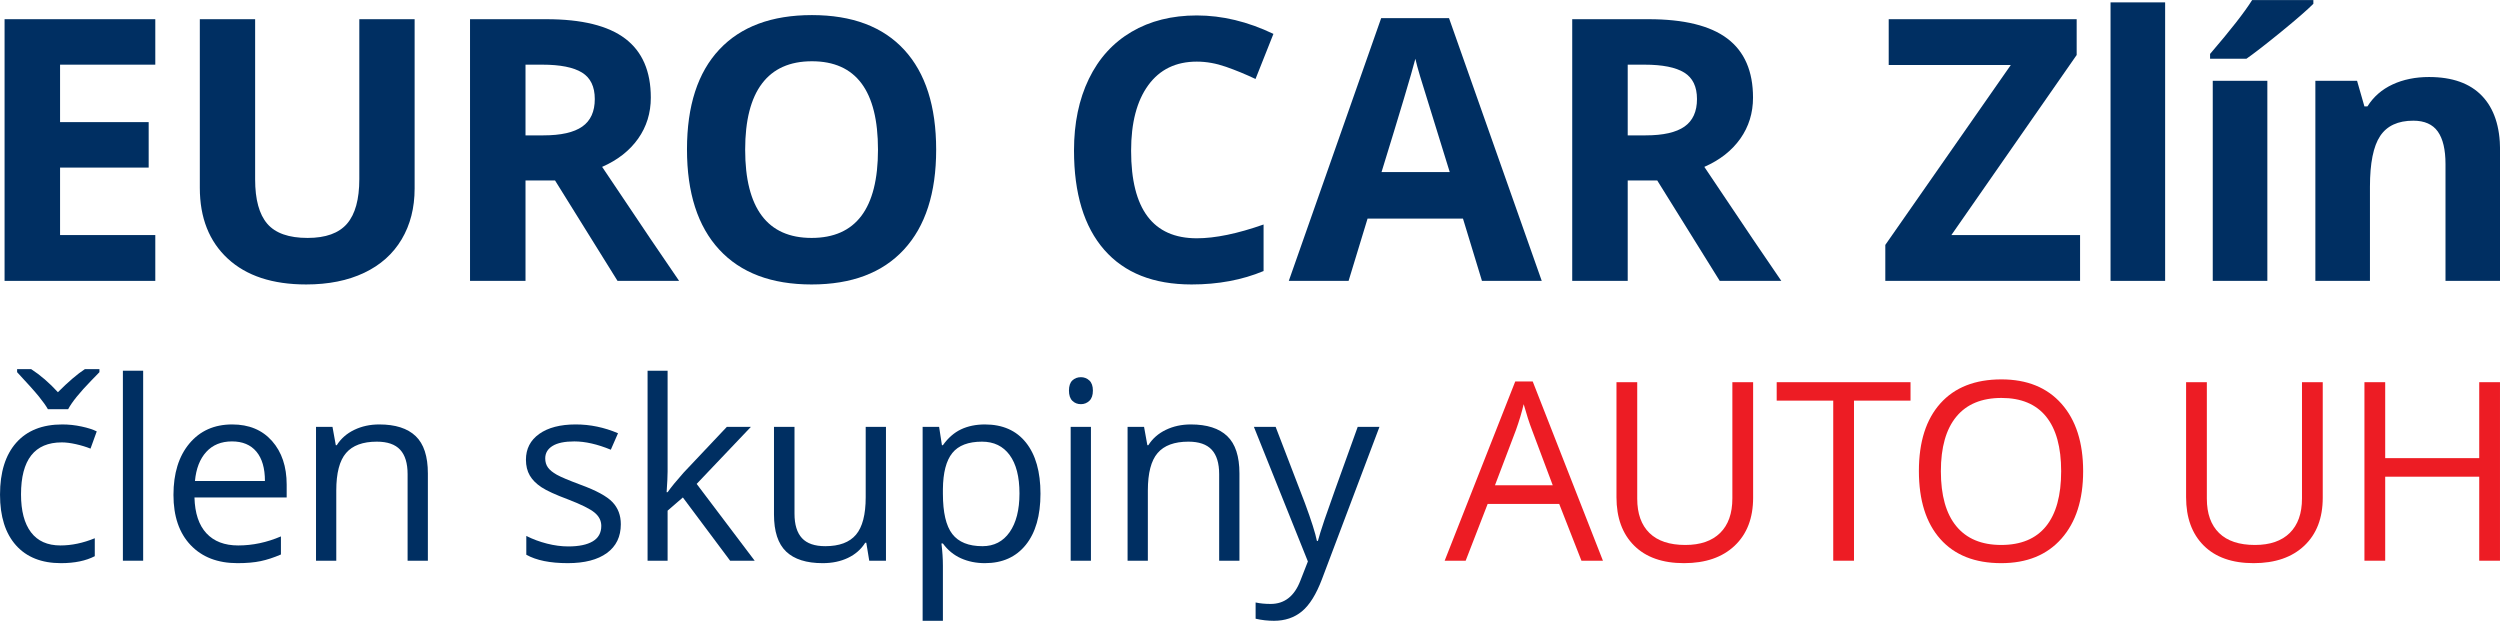
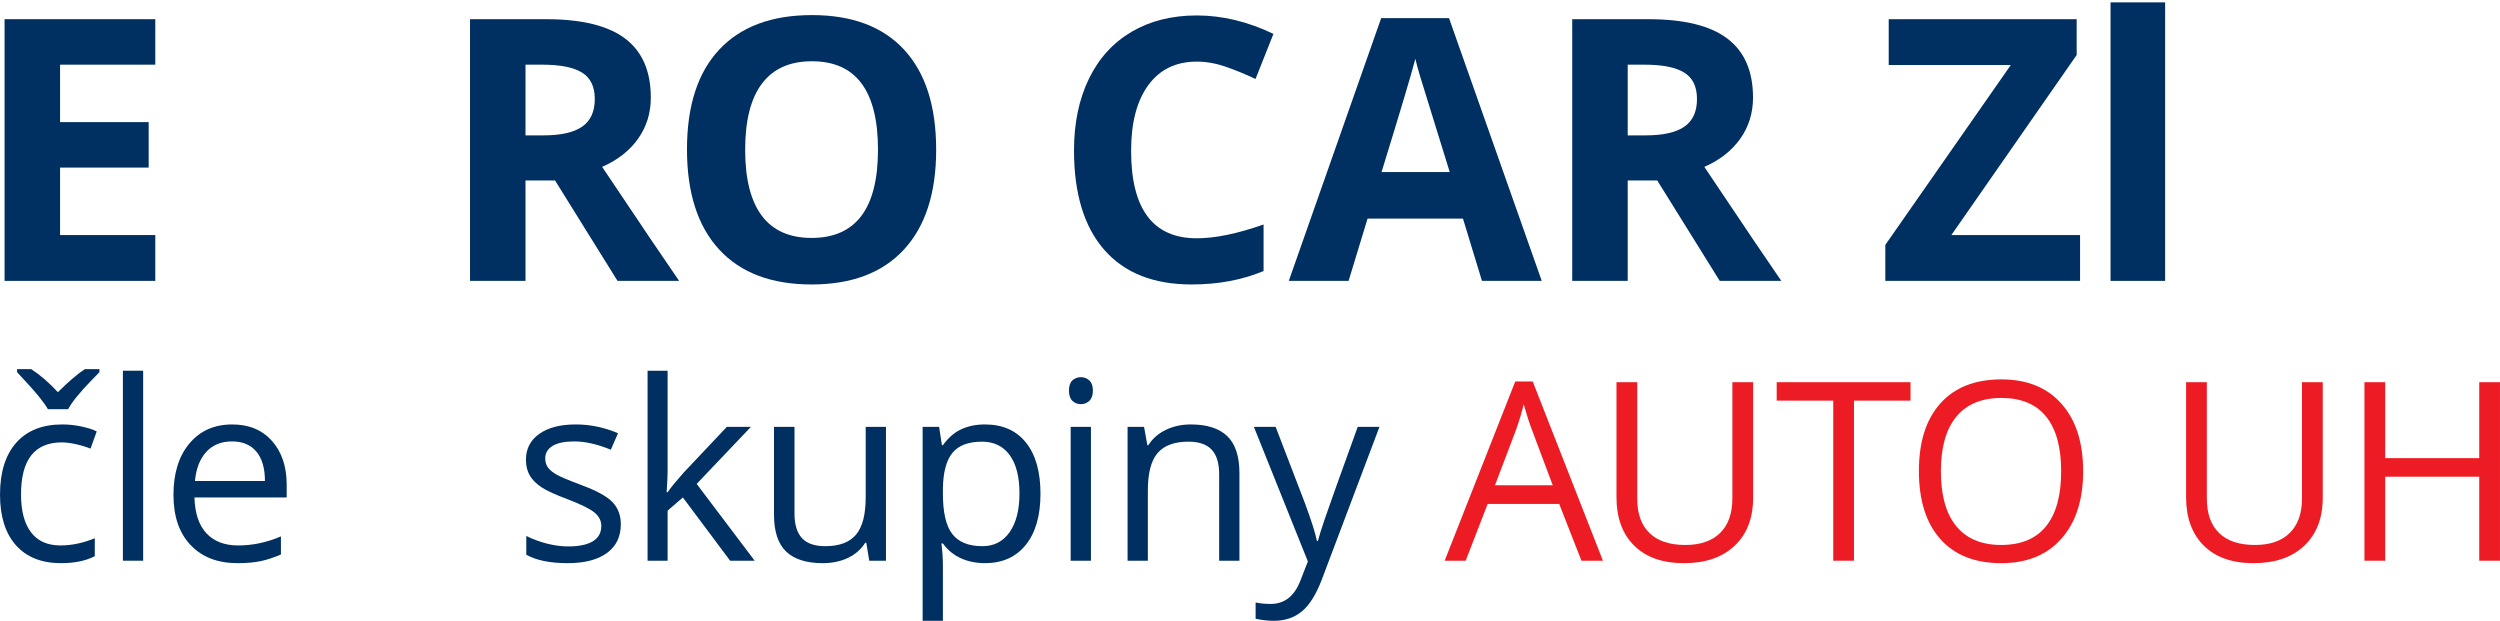
<svg xmlns="http://www.w3.org/2000/svg" xmlns:ns1="http://www.serif.com/" width="100%" height="100%" viewBox="0 0 3101 770" version="1.1" xml:space="preserve" style="fill-rule:evenodd;clip-rule:evenodd;stroke-linejoin:round;stroke-miterlimit:2;">
  <g transform="matrix(1,0,0,1,-203.448,-856.05)">
    <g id="Vrstva-1" ns1:id="Vrstva 1" transform="matrix(4.167,0,0,4.167,0,0)">
      <g transform="matrix(1,0,0,1,0,-95.078)">
        <path d="M95.051,384.124L50.184,384.124L50.184,306.229L95.051,306.229L95.051,319.763L66.702,319.763L66.702,336.865L93.079,336.865L93.079,350.399L66.702,350.399L66.702,370.485L95.051,370.485L95.051,384.124Z" style="fill:rgb(0,47,98);fill-rule:nonzero;" />
      </g>
      <g transform="matrix(1,0,0,1,0,-94.013)">
-         <path d="M172.246,305.164L172.246,355.567C172.246,361.32 170.957,366.365 168.382,370.698C165.807,375.032 162.088,378.352 157.22,380.661C152.353,382.971 146.597,384.124 139.955,384.124C129.937,384.124 122.158,381.559 116.616,376.426C111.073,371.294 108.304,364.27 108.304,355.353L108.304,305.164L124.769,305.164L124.769,352.849C124.769,358.853 125.976,363.258 128.391,366.063C130.808,368.869 134.805,370.274 140.382,370.274C145.781,370.274 149.698,368.86 152.13,366.036C154.564,363.213 155.781,358.782 155.781,352.742L155.781,305.164L172.246,305.164Z" style="fill:rgb(0,47,98);fill-rule:nonzero;" />
-       </g>
+         </g>
      <g transform="matrix(1,0,0,1,0,-95.077)">
        <path d="M205.254,340.808L210.582,340.808C215.805,340.808 219.659,339.938 222.145,338.197C224.632,336.457 225.876,333.721 225.876,329.991C225.876,326.299 224.605,323.67 222.065,322.107C219.525,320.545 215.592,319.762 210.263,319.762L205.254,319.762L205.254,340.808ZM205.254,354.235L205.254,384.124L188.737,384.124L188.737,306.228L211.436,306.228C222.021,306.228 229.854,308.157 234.935,312.01C240.016,315.865 242.554,321.716 242.554,329.565C242.554,334.148 241.294,338.224 238.772,341.794C236.248,345.362 232.679,348.16 228.061,350.185C239.783,367.696 247.42,379.009 250.974,384.124L232.644,384.124L214.047,354.235L205.254,354.235Z" style="fill:rgb(0,47,98);fill-rule:nonzero;" />
      </g>
      <g transform="matrix(1,0,0,1,0,-95.236)">
        <path d="M270.638,345.229C270.638,353.932 272.291,360.485 275.594,364.889C278.899,369.294 283.835,371.496 290.409,371.496C303.587,371.496 310.176,362.74 310.176,345.229C310.176,327.682 303.621,318.909 290.516,318.909C283.941,318.909 278.987,321.121 275.647,325.543C272.307,329.965 270.638,336.527 270.638,345.229ZM327.494,345.229C327.494,358.123 324.297,368.033 317.902,374.958C311.509,381.885 302.343,385.349 290.409,385.349C278.472,385.349 269.306,381.885 262.911,374.958C256.517,368.033 253.32,358.088 253.32,345.123C253.32,332.158 256.527,322.257 262.938,315.419C269.35,308.581 278.544,305.163 290.516,305.163C302.486,305.163 311.644,308.609 317.985,315.499C324.324,322.39 327.494,332.3 327.494,345.229" style="fill:rgb(0,47,98);fill-rule:nonzero;" />
      </g>
      <g transform="matrix(1,0,0,1,0,-95.131)">
        <path d="M405.079,318.91C398.862,318.91 394.049,321.246 390.638,325.916C387.228,330.587 385.523,337.097 385.523,345.444C385.523,362.812 392.041,371.497 405.079,371.497C410.549,371.497 417.175,370.13 424.955,367.394L424.955,381.247C418.56,383.912 411.42,385.243 403.534,385.243C392.202,385.243 383.533,381.807 377.53,374.934C371.526,368.061 368.525,358.195 368.525,345.338C368.525,337.238 369.999,330.144 372.947,324.052C375.896,317.96 380.133,313.289 385.657,310.039C391.18,306.789 397.655,305.164 405.079,305.164C412.646,305.164 420.248,306.994 427.887,310.652L422.557,324.077C419.642,322.694 416.713,321.485 413.766,320.455C410.816,319.425 407.92,318.91 405.079,318.91" style="fill:rgb(0,47,98);fill-rule:nonzero;" />
      </g>
      <g transform="matrix(1,0,0,1,0,-95.396)">
        <path d="M480.367,352.049C475.145,335.248 472.205,325.748 471.548,323.545C470.891,321.343 470.42,319.602 470.137,318.324C468.966,322.87 465.607,334.112 460.068,352.049L480.367,352.049ZM489.961,384.443L484.311,365.902L455.91,365.902L450.26,384.443L432.463,384.443L459.961,306.229L480.155,306.229L507.758,384.443L489.961,384.443Z" style="fill:rgb(0,47,98);fill-rule:nonzero;" />
      </g>
      <g transform="matrix(1,0,0,1,0,-95.077)">
        <path d="M533.349,340.808L538.679,340.808C543.901,340.808 547.754,339.938 550.242,338.197C552.726,336.457 553.97,333.721 553.97,329.991C553.97,326.299 552.701,323.67 550.16,322.107C547.62,320.545 543.686,319.762 538.357,319.762L533.349,319.762L533.349,340.808ZM533.349,354.235L533.349,384.124L516.831,384.124L516.831,306.228L539.53,306.228C550.115,306.228 557.948,308.157 563.029,312.01C568.11,315.865 570.649,321.716 570.649,329.565C570.649,334.148 569.389,338.224 566.865,341.794C564.342,345.362 560.772,348.16 556.154,350.185C567.878,367.696 575.515,379.009 579.07,384.124L560.739,384.124L542.141,354.235L533.349,354.235Z" style="fill:rgb(0,47,98);fill-rule:nonzero;" />
      </g>
      <g transform="matrix(1,0,0,1,0,-95.078)">
        <path d="M668.002,384.124L610.027,384.124L610.027,373.415L647.381,319.87L611.039,319.87L611.039,306.229L666.991,306.229L666.991,316.885L629.691,370.485L668.002,370.485L668.002,384.124Z" style="fill:rgb(0,47,98);fill-rule:nonzero;" />
      </g>
      <g transform="matrix(-1,0,0,1,1370.39,-100.086)">
        <rect x="677.068" y="306.229" width="16.25" height="82.903" style="fill:rgb(0,47,98);" />
      </g>
      <g transform="matrix(1,0,0,1,0,-100.777)">
-         <path d="M723.75,389.824L707.499,389.824L707.499,330.257L723.75,330.257L723.75,389.824ZM706.7,323.703L706.7,322.265C712.809,315.161 716.984,309.816 719.222,306.229L737.446,306.229L737.446,307.348C735.598,309.195 732.444,311.938 727.987,315.579C723.529,319.22 720.039,321.928 717.516,323.703L706.7,323.703Z" style="fill:rgb(0,47,98);fill-rule:nonzero;" />
-       </g>
+         </g>
      <g transform="matrix(1,0,0,1,0,-77.868)">
-         <path d="M793.032,366.914L776.781,366.914L776.781,332.123C776.781,327.825 776.017,324.601 774.488,322.452C772.961,320.303 770.529,319.229 767.188,319.229C762.641,319.229 759.355,320.748 757.333,323.785C755.306,326.822 754.293,331.856 754.293,338.889L754.293,366.914L738.043,366.914L738.043,307.348L750.456,307.348L752.641,314.966L753.548,314.966C755.359,312.089 757.853,309.914 761.034,308.439C764.213,306.966 767.829,306.229 771.877,306.229C778.805,306.229 784.062,308.103 787.65,311.85C791.238,315.597 793.032,321.006 793.032,328.074L793.032,366.914Z" style="fill:rgb(0,47,98);fill-rule:nonzero;" />
-       </g>
+         </g>
      <g transform="matrix(1,0,0,1,0,93.11)">
        <path d="M53.917,222.204L58.098,222.204C60.861,223.997 63.514,226.287 66.06,229.073C69.209,225.923 71.888,223.634 74.094,222.204L78.419,222.204L78.419,223.113L76.02,225.584C72.53,229.17 70.227,232.018 69.113,234.126L63.078,234.126C62.522,233.133 61.624,231.873 60.39,230.345C59.153,228.819 56.996,226.408 53.917,223.113L53.917,222.204ZM66.968,279.961C61.201,279.961 56.735,278.186 53.573,274.637C50.411,271.086 48.828,266.064 48.828,259.57C48.828,252.906 50.433,247.757 53.645,244.122C56.857,240.487 61.43,238.67 67.368,238.67C69.284,238.67 71.197,238.876 73.112,239.288C75.025,239.7 76.528,240.184 77.62,240.742L75.766,245.867C74.432,245.333 72.979,244.891 71.402,244.54C69.828,244.189 68.434,244.013 67.222,244.013C59.128,244.013 55.08,249.174 55.08,259.497C55.08,264.392 56.068,268.148 58.043,270.765C60.02,273.382 62.947,274.691 66.824,274.691C70.142,274.691 73.548,273.976 77.037,272.547L77.037,277.89C74.371,279.27 71.014,279.961 66.968,279.961" style="fill:rgb(0,47,98);fill-rule:nonzero;" />
      </g>
      <g transform="matrix(-1,0,0,1,176.841,92.854)">
        <rect x="85.403" y="222.932" width="6.034" height="56.558" style="fill:rgb(0,47,98);" />
      </g>
      <g transform="matrix(1,0,0,1,0,109.576)">
        <path d="M117.872,227.255C114.673,227.255 112.122,228.298 110.222,230.382C108.318,232.466 107.198,235.35 106.857,239.032L127.687,239.032C127.687,235.229 126.84,232.315 125.142,230.291C123.446,228.267 121.022,227.255 117.872,227.255ZM119.508,263.496C113.619,263.496 108.971,261.702 105.566,258.115C102.161,254.529 100.459,249.55 100.459,243.177C100.459,236.755 102.04,231.655 105.205,227.873C108.367,224.093 112.614,222.204 117.947,222.204C122.936,222.204 126.889,223.846 129.796,227.128C132.704,230.413 134.159,234.744 134.159,240.124L134.159,243.939L106.712,243.939C106.834,248.618 108.016,252.167 110.257,254.59C112.497,257.012 115.654,258.226 119.727,258.226C124.015,258.226 128.257,257.328 132.449,255.534L132.449,260.914C130.317,261.835 128.299,262.495 126.396,262.895C124.495,263.296 122.197,263.496 119.508,263.496" style="fill:rgb(0,47,98);fill-rule:nonzero;" />
      </g>
      <g transform="matrix(1,0,0,1,0,108.848)">
-         <path d="M170.154,263.496L170.154,237.725C170.154,234.479 169.415,232.055 167.936,230.456C166.459,228.857 164.144,228.057 160.993,228.057C156.824,228.057 153.771,229.184 151.833,231.438C149.894,233.692 148.924,237.411 148.924,242.596L148.924,263.496L142.891,263.496L142.891,223.66L147.797,223.66L148.781,229.112L149.07,229.112C150.306,227.148 152.039,225.628 154.268,224.549C156.497,223.471 158.981,222.932 161.722,222.932C166.519,222.932 170.129,224.089 172.554,226.403C174.978,228.717 176.189,232.418 176.189,237.507L176.189,263.496L170.154,263.496Z" style="fill:rgb(0,47,98);fill-rule:nonzero;" />
-       </g>
+         </g>
      <g transform="matrix(1,0,0,1,0,109.573)">
        <path d="M233.626,251.902C233.626,255.612 232.244,258.471 229.482,260.48C226.719,262.492 222.841,263.497 217.848,263.497C212.566,263.497 208.446,262.663 205.489,260.989L205.489,255.394C207.402,256.361 209.458,257.125 211.65,257.682C213.844,258.24 215.958,258.52 217.993,258.52C221.145,258.52 223.569,258.017 225.264,257.009C226.961,256.006 227.81,254.472 227.81,252.412C227.81,250.861 227.137,249.533 225.792,248.432C224.446,247.329 221.824,246.026 217.922,244.524C214.213,243.143 211.578,241.937 210.015,240.907C208.452,239.878 207.289,238.709 206.525,237.4C205.762,236.092 205.38,234.53 205.38,232.711C205.38,229.465 206.701,226.901 209.342,225.023C211.984,223.146 215.607,222.206 220.212,222.206C224.501,222.206 228.694,223.079 232.79,224.824L230.645,229.73C226.644,228.084 223.023,227.259 219.775,227.259C216.916,227.259 214.76,227.707 213.305,228.604C211.851,229.5 211.124,230.736 211.124,232.311C211.124,233.379 211.395,234.287 211.942,235.037C212.488,235.789 213.365,236.503 214.578,237.181C215.789,237.86 218.116,238.841 221.557,240.126C226.283,241.847 229.475,243.579 231.135,245.325C232.796,247.067 233.626,249.263 233.626,251.902" style="fill:rgb(0,47,98);fill-rule:nonzero;" />
      </g>
      <g transform="matrix(1,0,0,1,0,92.854)">
        <path d="M247.55,259.099C248.591,257.621 250.179,255.682 252.311,253.283L265.179,239.652L272.342,239.652L256.201,256.627L273.468,279.489L266.162,279.489L252.094,260.662L247.55,264.588L247.55,279.489L241.588,279.489L241.588,222.932L247.55,222.932L247.55,252.92C247.55,254.253 247.452,256.313 247.259,259.099L247.55,259.099Z" style="fill:rgb(0,47,98);fill-rule:nonzero;" />
      </g>
      <g transform="matrix(1,0,0,1,0,110.302)">
        <path d="M285.325,222.205L285.325,248.048C285.325,251.296 286.065,253.718 287.544,255.317C289.021,256.917 291.336,257.716 294.485,257.716C298.655,257.716 301.7,256.578 303.627,254.3C305.556,252.022 306.518,248.302 306.518,243.141L306.518,222.205L312.552,222.205L312.552,262.042L307.572,262.042L306.699,256.699L306.374,256.699C305.138,258.661 303.421,260.164 301.229,261.207C299.036,262.247 296.533,262.769 293.721,262.769C288.876,262.769 285.247,261.619 282.835,259.317C280.424,257.015 279.217,253.332 279.217,248.266L279.217,222.205L285.325,222.205Z" style="fill:rgb(0,47,98);fill-rule:nonzero;" />
      </g>
      <g transform="matrix(1,0,0,1,0,126.733)">
        <path d="M341.131,210.172C337.061,210.172 334.117,211.3 332.3,213.553C330.481,215.806 329.548,219.393 329.499,224.313L329.499,225.657C329.499,231.255 330.432,235.259 332.3,237.67C334.165,240.08 337.159,241.286 341.278,241.286C344.718,241.286 347.415,239.893 349.366,237.106C351.317,234.321 352.292,230.479 352.292,225.584C352.292,220.616 351.317,216.806 349.366,214.152C347.415,211.5 344.67,210.172 341.131,210.172ZM342.004,246.339C339.412,246.339 337.042,245.86 334.899,244.904C332.755,243.946 330.953,242.473 329.499,240.486L329.064,240.486C329.354,242.813 329.499,245.018 329.499,247.103L329.499,263.495L323.465,263.495L323.465,205.773L328.372,205.773L329.209,211.226L329.499,211.226C331.05,209.046 332.857,207.471 334.915,206.502C336.976,205.533 339.339,205.048 342.004,205.048C347.288,205.048 351.366,206.853 354.237,210.463C357.11,214.075 358.546,219.139 358.546,225.657C358.546,232.199 357.084,237.282 354.165,240.904C351.243,244.528 347.191,246.339 342.004,246.339" style="fill:rgb(0,47,98);fill-rule:nonzero;" />
      </g>
      <g transform="matrix(1,0,0,1,0,94.781)">
        <path d="M373.567,277.563L367.532,277.563L367.532,237.726L373.567,237.726L373.567,277.563ZM367.022,226.93C367.022,225.549 367.362,224.538 368.041,223.895C368.719,223.254 369.568,222.932 370.585,222.932C371.554,222.932 372.39,223.26 373.094,223.913C373.796,224.567 374.148,225.573 374.148,226.93C374.148,228.287 373.796,229.299 373.094,229.966C372.39,230.632 371.554,230.964 370.585,230.964C369.568,230.964 368.719,230.632 368.041,229.966C367.362,229.299 367.022,228.287 367.022,226.93" style="fill:rgb(0,47,98);fill-rule:nonzero;" />
      </g>
      <g transform="matrix(1,0,0,1,0,108.848)">
        <path d="M411.735,263.496L411.735,237.725C411.735,234.479 410.996,232.055 409.517,230.456C408.04,228.857 405.725,228.057 402.574,228.057C398.405,228.057 395.352,229.184 393.414,231.438C391.474,233.692 390.507,237.411 390.507,242.596L390.507,263.496L384.472,263.496L384.472,223.66L389.378,223.66L390.362,229.112L390.652,229.112C391.889,227.148 393.62,225.628 395.849,224.549C398.078,223.471 400.563,222.932 403.303,222.932C408.1,222.932 411.711,224.089 414.135,226.403C416.559,228.717 417.771,232.418 417.771,237.507L417.771,263.496L411.735,263.496Z" style="fill:rgb(0,47,98);fill-rule:nonzero;" />
      </g>
      <g transform="matrix(1,0,0,1,0,127.459)">
        <path d="M422.076,205.048L428.549,205.048L437.271,227.766C439.187,232.952 440.373,236.695 440.834,238.997L441.126,238.997C441.441,237.762 442.101,235.647 443.106,232.655C444.111,229.663 447.401,220.459 452.975,205.048L459.447,205.048L442.323,250.41C440.627,254.892 438.646,258.074 436.38,259.952C434.116,261.829 431.333,262.769 428.038,262.769C426.196,262.769 424.378,262.563 422.585,262.15L422.585,257.316C423.917,257.609 425.408,257.752 427.058,257.752C431.201,257.752 434.156,255.427 435.926,250.774L438.144,245.104L422.076,205.048Z" style="fill:rgb(0,47,98);fill-rule:nonzero;" />
      </g>
      <g transform="matrix(1,0,0,1,0,96.053)">
        <path d="M511.03,253.828L504.852,237.362C504.051,235.279 503.226,232.723 502.379,229.693C501.845,232.019 501.081,234.576 500.09,237.362L493.836,253.828L511.03,253.828ZM519.573,276.291L512.957,259.39L491.656,259.39L485.111,276.291L478.86,276.291L499.87,222.932L505.069,222.932L525.972,276.291L519.573,276.291Z" style="fill:rgb(237,28,36);fill-rule:nonzero;" />
      </g>
      <g transform="matrix(1,0,0,1,0,96.999)">
        <path d="M570.68,222.204L570.68,256.589C570.68,262.648 568.851,267.409 565.19,270.875C561.531,274.341 556.502,276.072 550.104,276.072C543.706,276.072 538.756,274.327 535.253,270.837C531.753,267.348 530.002,262.55 530.002,256.444L530.002,222.204L536.18,222.204L536.18,256.88C536.18,261.314 537.393,264.721 539.815,267.095C542.24,269.469 545.801,270.657 550.504,270.657C554.989,270.657 558.44,269.462 560.866,267.076C563.286,264.689 564.5,261.266 564.5,256.808L564.5,222.204L570.68,222.204Z" style="fill:rgb(237,28,36);fill-rule:nonzero;" />
      </g>
      <g transform="matrix(1,0,0,1,0,96.271)">
        <path d="M600.705,276.073L594.526,276.073L594.526,228.421L577.695,228.421L577.695,222.932L617.535,222.932L617.535,228.421L600.705,228.421L600.705,276.073Z" style="fill:rgb(237,28,36);fill-rule:nonzero;" />
      </g>
      <g transform="matrix(1,0,0,1,0,96.163)">
        <path d="M626.567,249.538C626.567,256.734 628.099,262.194 631.166,265.911C634.231,269.632 638.684,271.491 644.525,271.491C650.414,271.491 654.861,269.638 657.865,265.932C660.873,262.224 662.374,256.759 662.374,249.538C662.374,242.39 660.878,236.967 657.885,233.272C654.891,229.577 650.462,227.729 644.599,227.729C638.71,227.729 634.231,229.59 631.166,233.309C628.099,237.029 626.567,242.438 626.567,249.538ZM668.917,249.538C668.917,258.044 666.766,264.731 662.465,269.601C658.165,274.473 652.183,276.908 644.525,276.908C636.697,276.908 630.656,274.515 626.403,269.729C622.15,264.943 620.025,258.189 620.025,249.465C620.025,240.815 622.156,234.109 626.423,229.347C630.687,224.586 636.745,222.205 644.599,222.205C652.231,222.205 658.193,224.628 662.483,229.474C666.772,234.321 668.917,241.009 668.917,249.538" style="fill:rgb(237,28,36);fill-rule:nonzero;" />
      </g>
      <g transform="matrix(1,0,0,1,0,96.999)">
        <path d="M740.241,222.204L740.241,256.589C740.241,262.648 738.413,267.409 734.752,270.875C731.093,274.341 726.064,276.072 719.665,276.072C713.267,276.072 708.317,274.327 704.814,270.837C701.314,267.348 699.563,262.55 699.563,256.444L699.563,222.204L705.741,222.204L705.741,256.88C705.741,261.314 706.954,264.721 709.377,267.095C711.802,269.469 715.363,270.657 720.065,270.657C724.55,270.657 728.002,269.462 730.427,267.076C732.848,264.689 734.063,261.266 734.063,256.808L734.063,222.204L740.241,222.204Z" style="fill:rgb(237,28,36);fill-rule:nonzero;" />
      </g>
      <g transform="matrix(1,0,0,1,0,96.271)">
        <path d="M793,276.073L786.822,276.073L786.822,251.065L758.83,251.065L758.83,276.073L752.651,276.073L752.651,222.932L758.83,222.932L758.83,245.54L786.822,245.54L786.822,222.932L793,222.932L793,276.073Z" style="fill:rgb(237,28,36);fill-rule:nonzero;" />
      </g>
    </g>
  </g>
</svg>